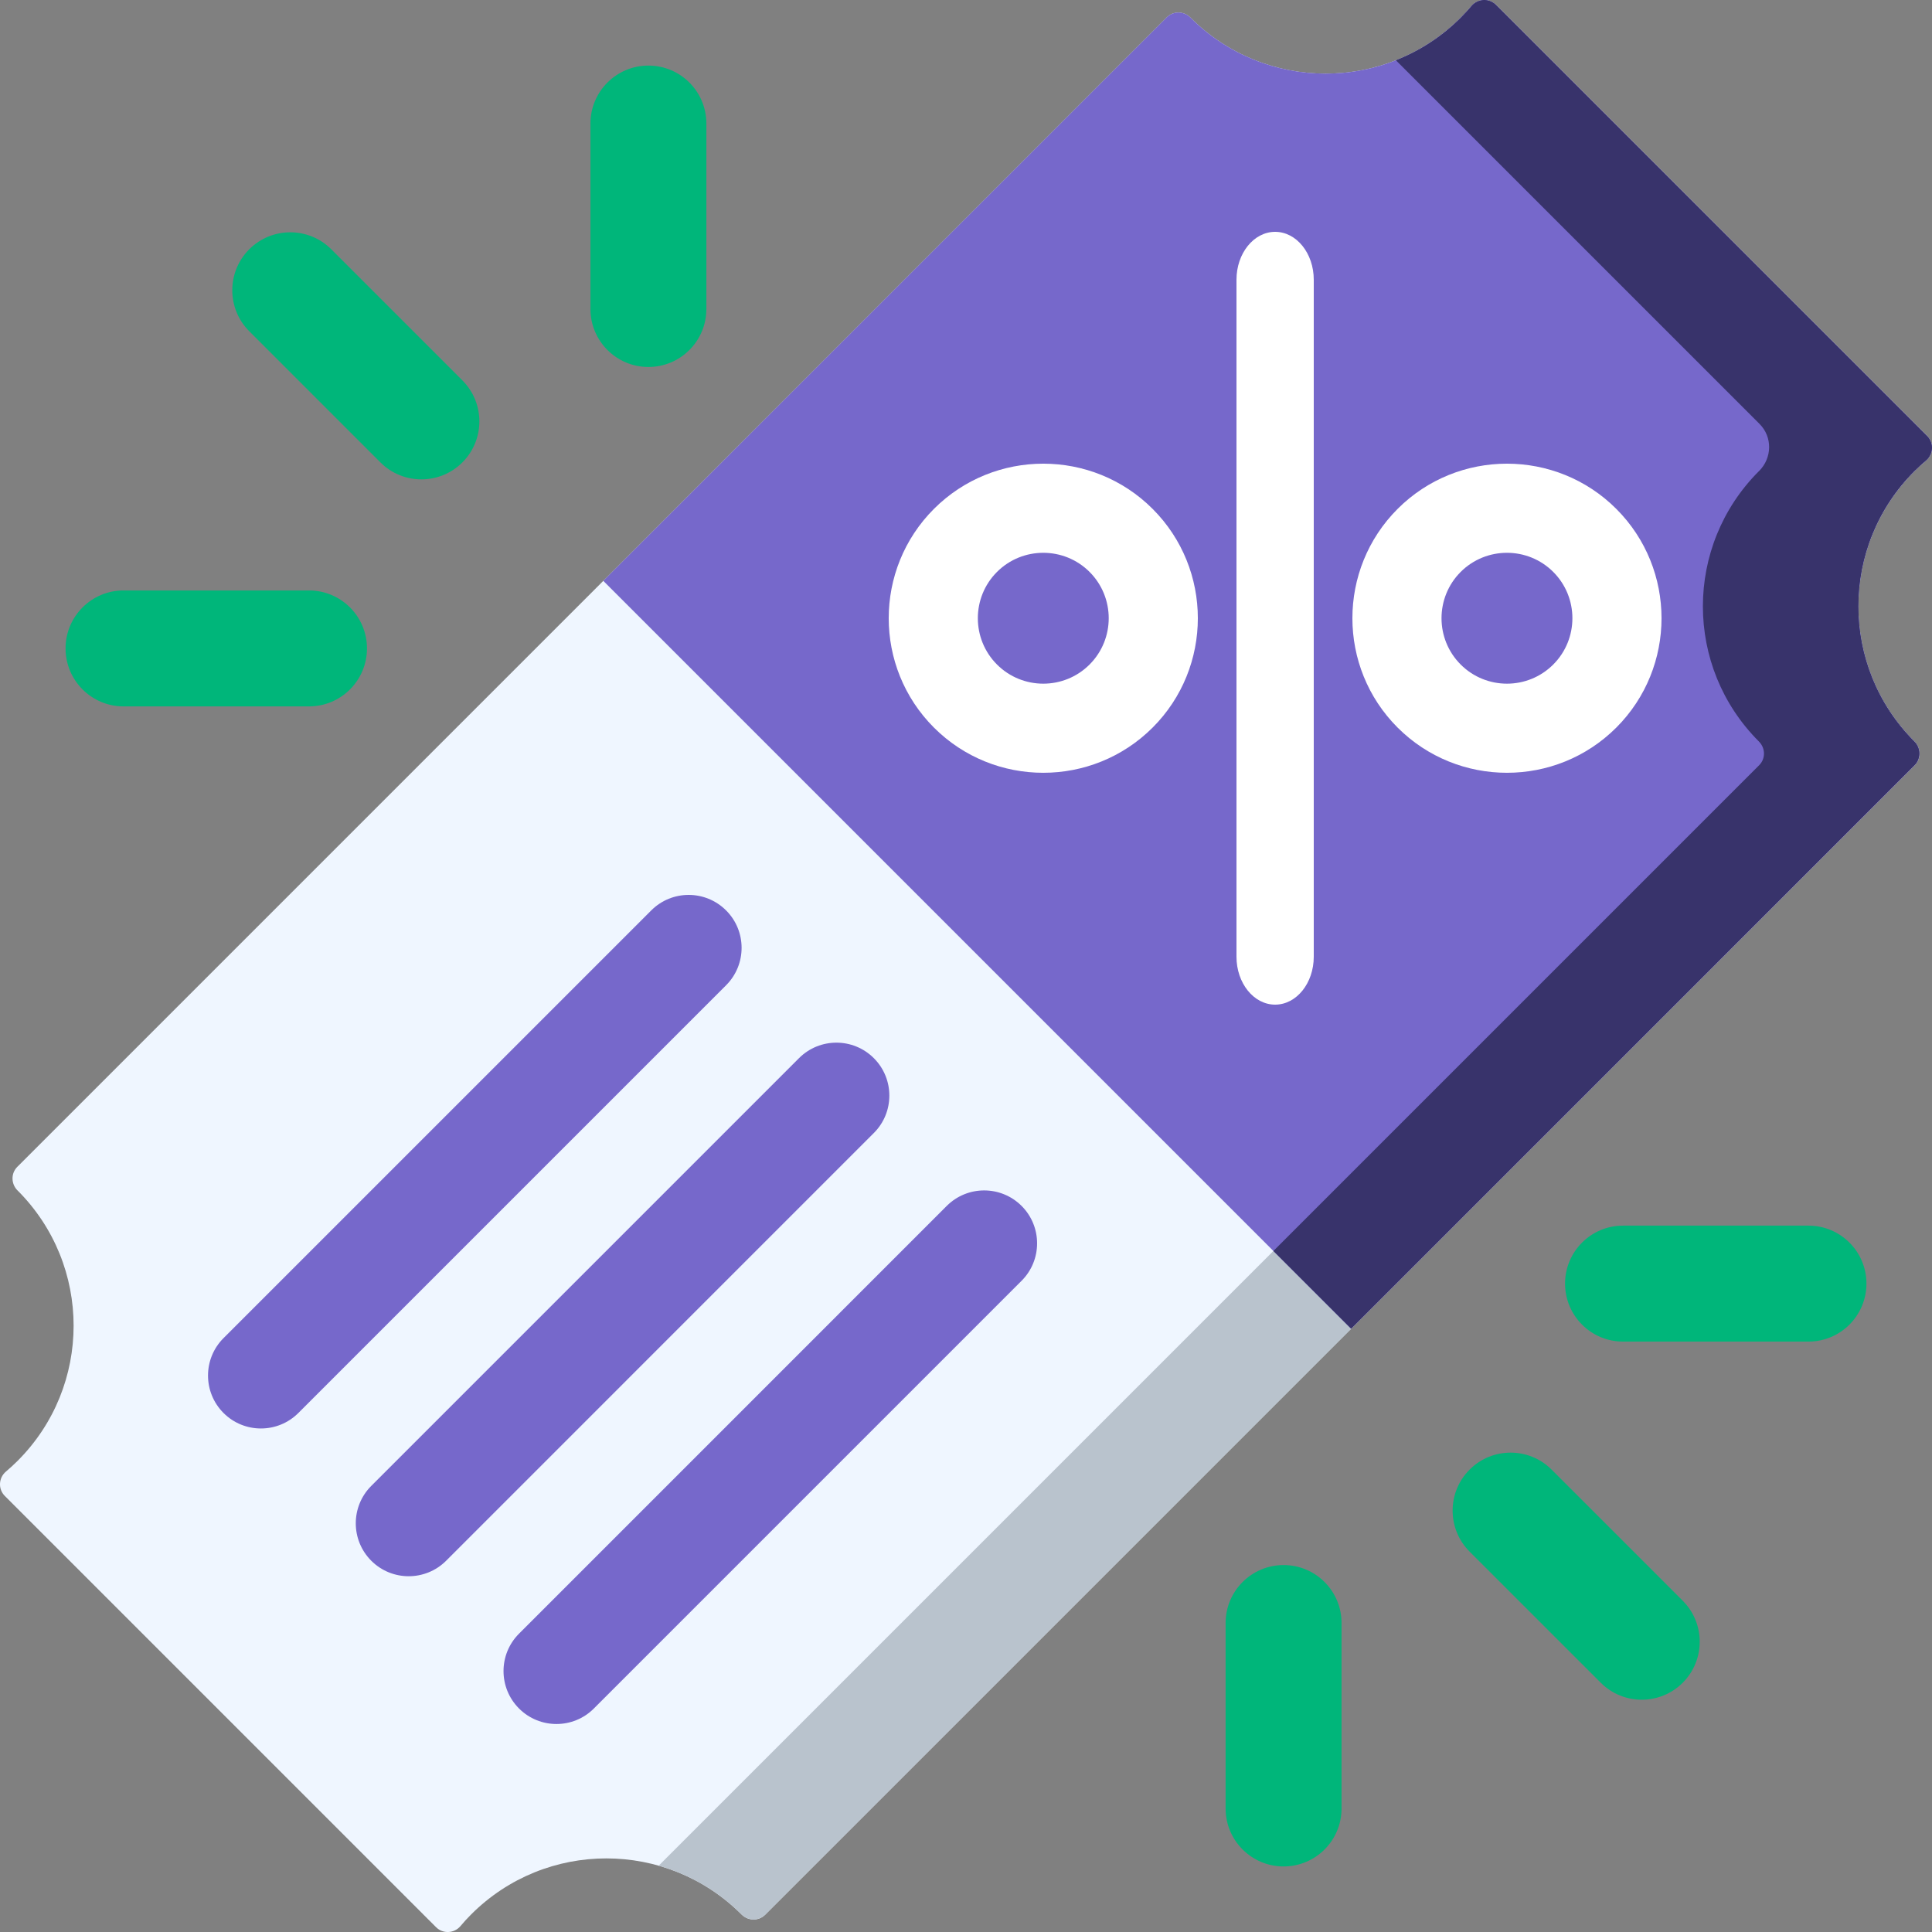
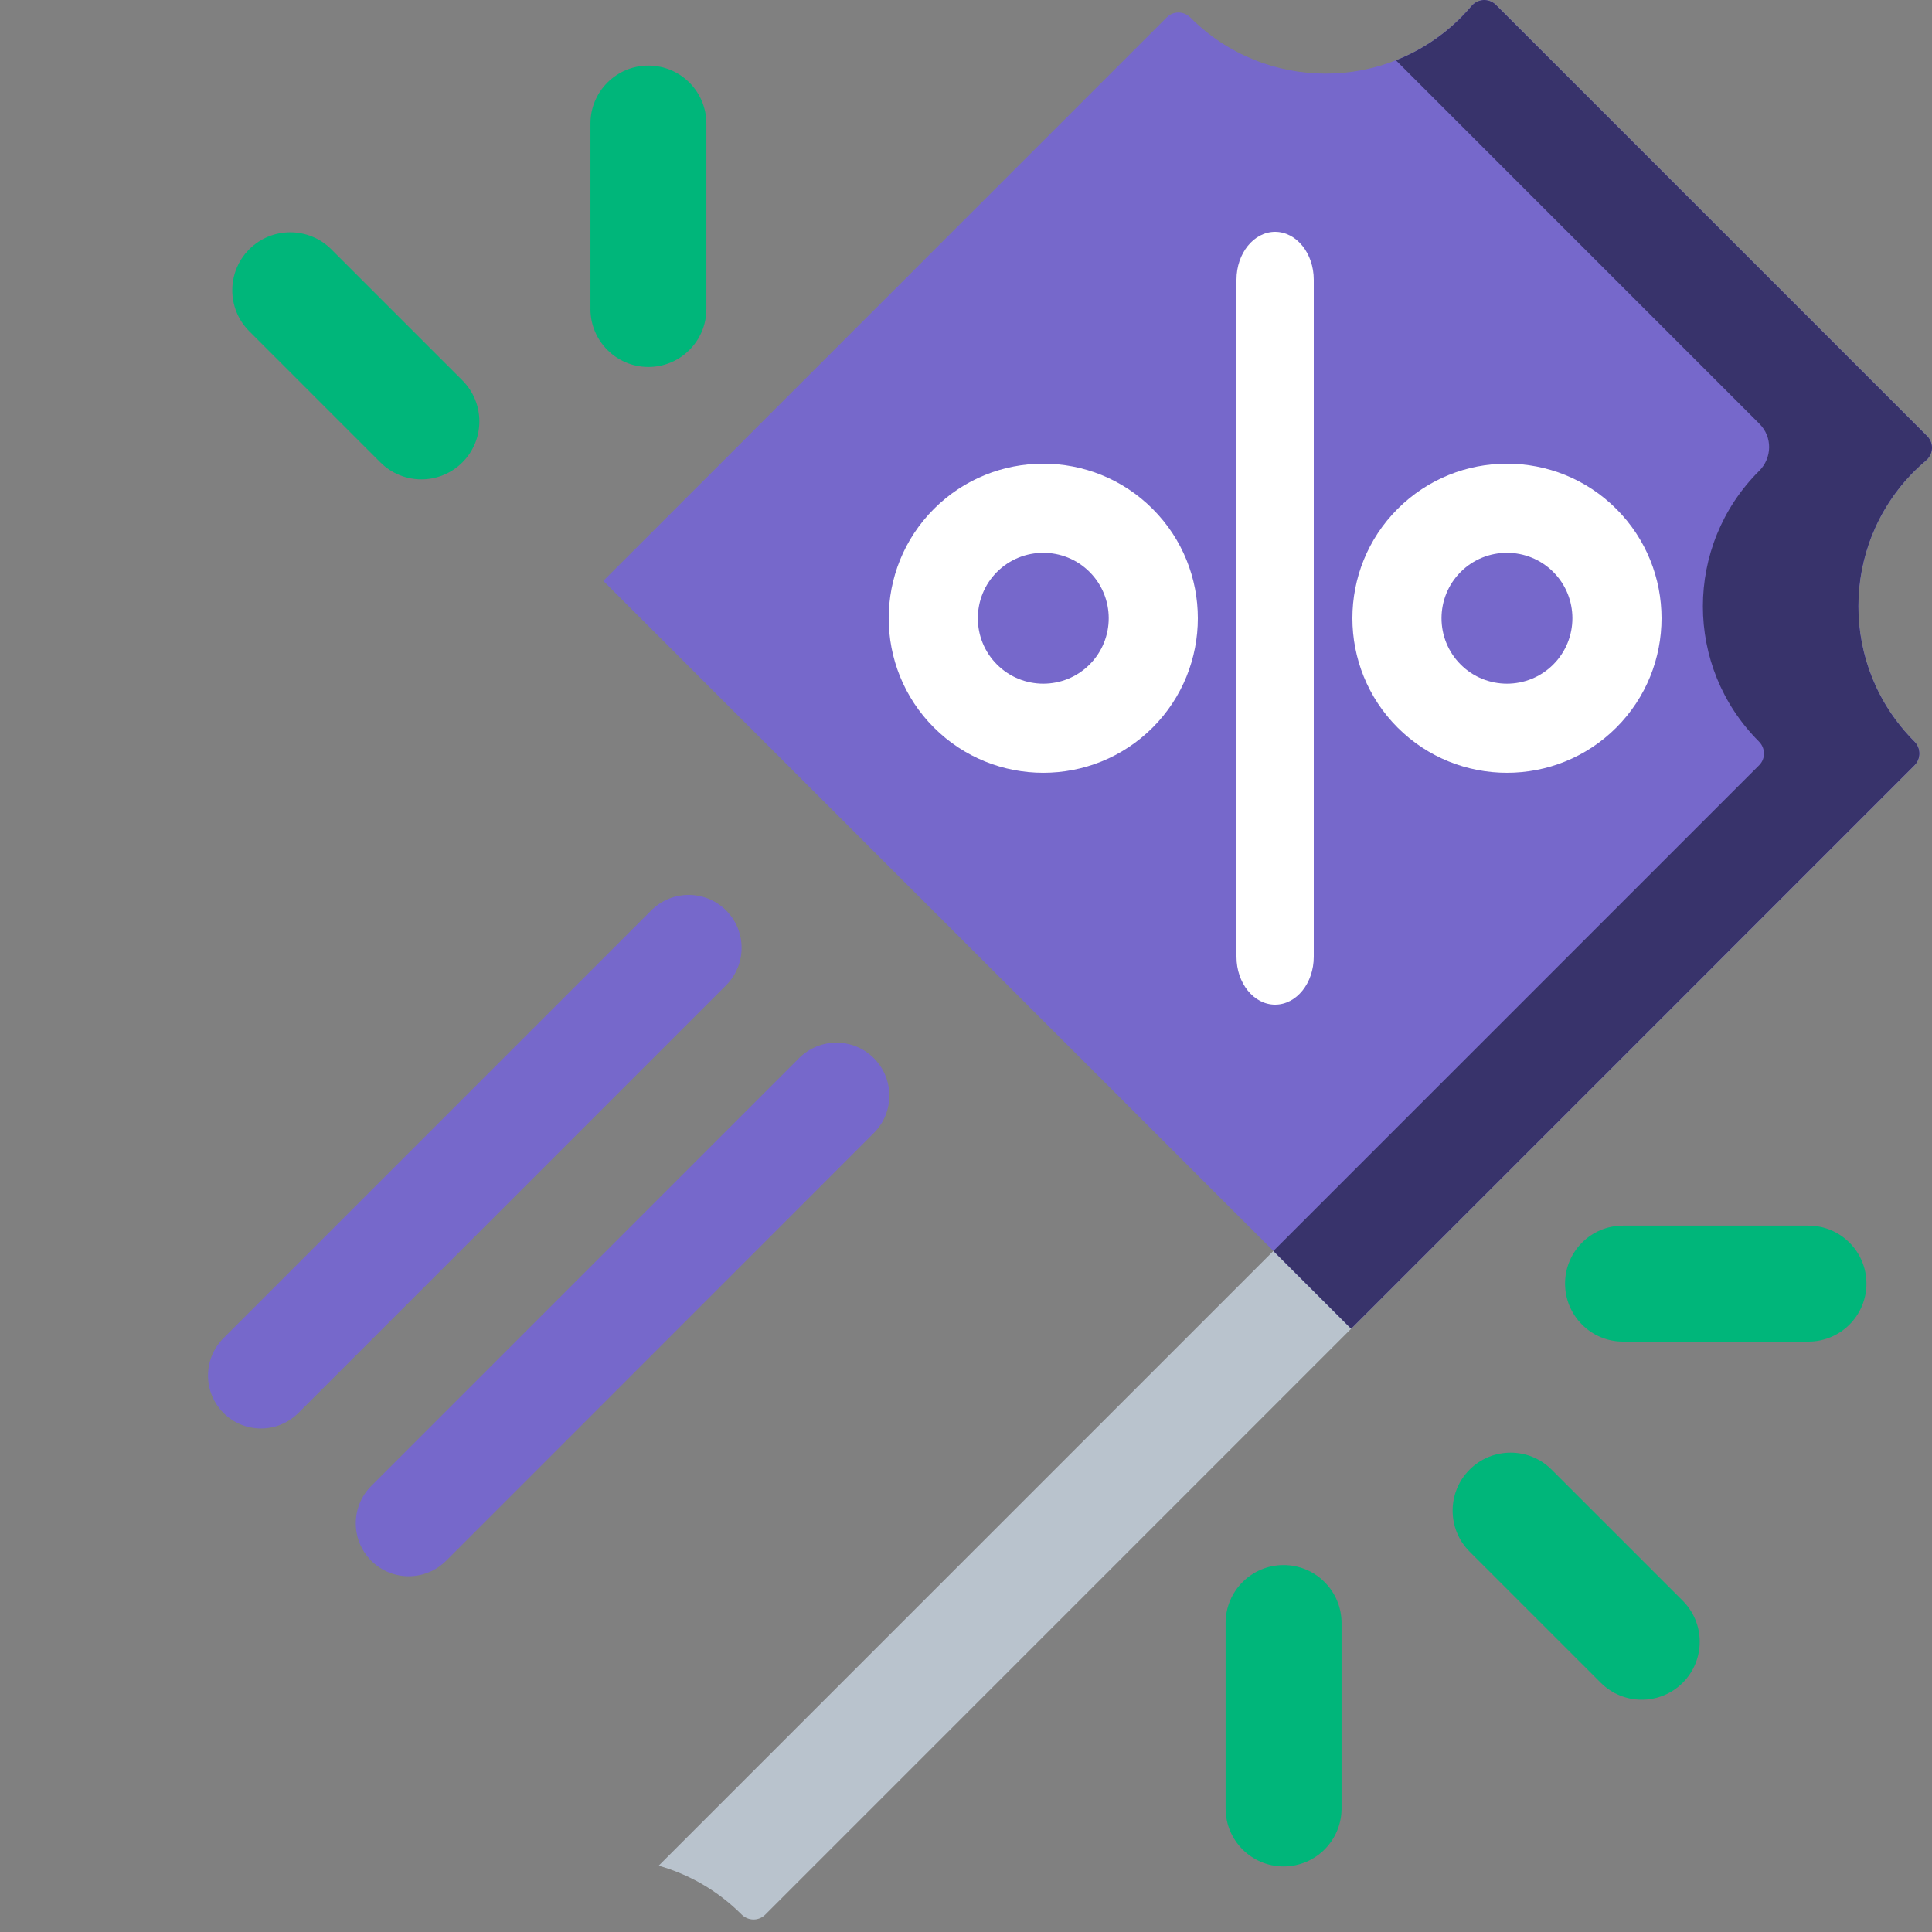
<svg xmlns="http://www.w3.org/2000/svg" width="57" height="57" viewBox="0 0 57 57" fill="none">
  <rect x="0" y="0" width="57" height="57" fill="#808080" stroke="none" />
  <g clip-path="url(#clip0_972_1768)">
-     <path d="M43.097 0.522C40.896 2.723 37.326 2.723 35.124 0.522C35.123 0.52 35.122 0.519 35.121 0.518C34.928 0.325 34.617 0.319 34.424 0.512L0.511 34.425C0.318 34.618 0.324 34.929 0.517 35.122C0.518 35.123 0.52 35.124 0.521 35.125C2.722 37.327 2.722 40.897 0.521 43.098C0.409 43.21 0.294 43.315 0.176 43.415C-0.044 43.601 -0.061 43.932 0.143 44.136L12.865 56.858C13.068 57.061 13.4 57.045 13.586 56.825C13.685 56.706 13.791 56.591 13.902 56.48C16.104 54.278 19.674 54.278 21.875 56.48C21.877 56.481 21.878 56.483 21.879 56.483C22.072 56.677 22.383 56.683 22.576 56.489L56.489 22.577C56.682 22.384 56.676 22.073 56.483 21.88C56.481 21.878 56.48 21.877 56.479 21.876C54.278 19.674 54.278 16.105 56.479 13.903C56.591 13.792 56.706 13.686 56.824 13.587C57.044 13.401 57.061 13.069 56.858 12.866L44.135 0.143C43.931 -0.06 43.6 -0.043 43.414 0.177C43.314 0.295 43.209 0.41 43.097 0.522Z" fill="#EFF6FF" />
    <path d="M56.824 13.586C57.044 13.4 57.061 13.068 56.857 12.865L44.135 0.143C43.931 -0.061 43.6 -0.044 43.414 0.176C43.314 0.294 43.209 0.41 43.097 0.521C42.534 1.085 41.88 1.503 41.183 1.778L52.27 12.865C52.473 13.068 52.456 13.4 52.236 13.586C52.118 13.685 52.003 13.791 51.891 13.902C49.69 16.104 49.69 19.674 51.891 21.875L51.895 21.879C52.088 22.073 52.088 22.389 51.895 22.582L19.433 55.044C20.327 55.298 21.171 55.775 21.875 56.479L21.879 56.483C22.072 56.676 22.383 56.682 22.576 56.489L56.488 22.576C56.681 22.383 56.676 22.072 56.483 21.879C56.481 21.878 56.48 21.877 56.479 21.875C54.278 19.674 54.278 16.104 56.479 13.902C56.591 13.791 56.706 13.685 56.824 13.586Z" fill="#B9C3CD" />
    <path d="M43.414 0.176C43.314 0.294 43.209 0.409 43.097 0.521C40.896 2.722 37.326 2.722 35.124 0.521L35.121 0.517C34.928 0.324 34.617 0.318 34.424 0.511L17.799 17.137L39.863 39.201L56.489 22.576C56.682 22.383 56.676 22.072 56.483 21.879L56.479 21.875C54.278 19.674 54.278 16.104 56.479 13.902C56.591 13.791 56.706 13.686 56.824 13.586C57.044 13.4 57.061 13.069 56.858 12.865L44.135 0.142C43.932 -0.061 43.6 -0.044 43.414 0.176Z" fill="#7668CB" />
    <path d="M56.824 13.586C57.044 13.4 57.061 13.068 56.857 12.865L44.135 0.143C43.931 -0.061 43.6 -0.044 43.414 0.176C43.314 0.294 43.209 0.41 43.097 0.521C42.534 1.085 41.88 1.503 41.183 1.778L51.912 12.507C52.297 12.892 52.285 13.511 51.899 13.896C51.897 13.898 51.894 13.9 51.892 13.902C49.69 16.104 49.69 19.674 51.892 21.875L51.895 21.879C52.088 22.072 52.094 22.383 51.901 22.576L37.569 36.908L39.863 39.202L56.483 22.581C56.677 22.388 56.676 22.072 56.483 21.879L56.479 21.875C54.278 19.674 54.278 16.104 56.479 13.902C56.591 13.791 56.706 13.685 56.824 13.586Z" fill="#38336B" />
    <path d="M34.006 21.466C32.227 23.244 29.333 23.244 27.554 21.466C25.775 19.687 25.775 16.793 27.554 15.014C29.333 13.235 32.227 13.235 34.006 15.014C35.785 16.793 35.785 19.687 34.006 21.466ZM29.414 16.874C28.661 17.627 28.661 18.852 29.414 19.605C30.167 20.359 31.393 20.359 32.146 19.605C32.899 18.852 32.899 17.627 32.146 16.874C31.393 16.121 30.167 16.121 29.414 16.874Z" fill="white" />
    <path d="M47.686 21.466C45.907 23.244 43.013 23.244 41.234 21.466C39.455 19.687 39.455 16.793 41.234 15.014C43.013 13.235 45.907 13.235 47.686 15.014C49.465 16.793 49.465 19.687 47.686 21.466ZM43.094 16.874C42.341 17.627 42.341 18.852 43.094 19.605C43.847 20.359 45.073 20.359 45.826 19.605C46.579 18.852 46.579 17.627 45.826 16.874C45.073 16.121 43.847 16.121 43.094 16.874Z" fill="white" />
    <path d="M37.62 29.64C36.99 29.64 36.48 29.007 36.48 28.226V8.253C36.48 7.473 36.991 6.84 37.62 6.84C38.25 6.84 38.76 7.473 38.76 8.253V28.226C38.76 29.007 38.25 29.64 37.62 29.64Z" fill="white" />
    <path d="M21.422 29.068L8.803 41.687C8.193 42.297 7.204 42.297 6.594 41.687C5.985 41.077 5.985 40.089 6.594 39.479L19.214 26.86C19.823 26.25 20.812 26.25 21.422 26.86C22.032 27.469 22.032 28.458 21.422 29.068Z" fill="#7668CB" />
    <path d="M25.781 33.427L13.162 46.047C12.552 46.656 11.563 46.656 10.954 46.047C10.344 45.437 10.344 44.448 10.954 43.838L23.573 31.219C24.183 30.609 25.171 30.609 25.781 31.219C26.391 31.829 26.391 32.818 25.781 33.427Z" fill="#7668CB" />
-     <path d="M30.14 37.787L17.521 50.406C16.912 51.016 15.923 51.016 15.313 50.406C14.703 49.796 14.703 48.807 15.313 48.198L27.932 35.578C28.542 34.969 29.53 34.969 30.14 35.578C30.75 36.188 30.75 37.177 30.14 37.787Z" fill="#7668CB" />
    <path d="M47.227 49.646L43.358 45.778C42.69 45.11 42.69 44.026 43.358 43.358C44.026 42.69 45.109 42.69 45.777 43.358L49.646 47.227C50.314 47.895 50.314 48.978 49.646 49.646C48.978 50.314 47.895 50.314 47.227 49.646Z" fill="#00B67A" />
    <path d="M53.355 39.581H47.884C46.939 39.581 46.174 38.815 46.174 37.87C46.174 36.926 46.939 36.16 47.884 36.16H53.355C54.3 36.16 55.066 36.926 55.066 37.87C55.066 38.815 54.3 39.581 53.355 39.581Z" fill="#00B67A" />
    <path d="M39.58 53.356V47.884C39.58 46.94 38.815 46.174 37.87 46.174C36.925 46.174 36.159 46.94 36.159 47.884V53.356C36.159 54.3 36.925 55.066 37.87 55.066C38.815 55.066 39.58 54.3 39.58 53.356Z" fill="#00B67A" />
    <path d="M7.354 9.773L11.223 13.642C11.891 14.31 12.974 14.31 13.642 13.642C14.31 12.974 14.31 11.891 13.642 11.223L9.773 7.354C9.105 6.687 8.022 6.687 7.354 7.354C6.686 8.022 6.686 9.105 7.354 9.773Z" fill="#00B67A" />
    <path d="M17.42 3.645V9.117C17.42 10.061 18.186 10.827 19.13 10.827C20.075 10.827 20.84 10.061 20.84 9.117V3.645C20.84 2.7 20.075 1.935 19.13 1.935C18.186 1.935 17.42 2.7 17.42 3.645Z" fill="#00B67A" />
-     <path d="M3.645 17.42H9.116C10.061 17.42 10.827 18.186 10.827 19.13C10.827 20.075 10.061 20.841 9.116 20.841H3.645C2.7 20.841 1.934 20.075 1.934 19.13C1.934 18.186 2.7 17.42 3.645 17.42Z" fill="#00B67A" />
  </g>
  <defs>
    <clipPath id="clip0_972_1768">
      <rect width="57" height="57" fill="white" />
    </clipPath>
  </defs>
</svg>